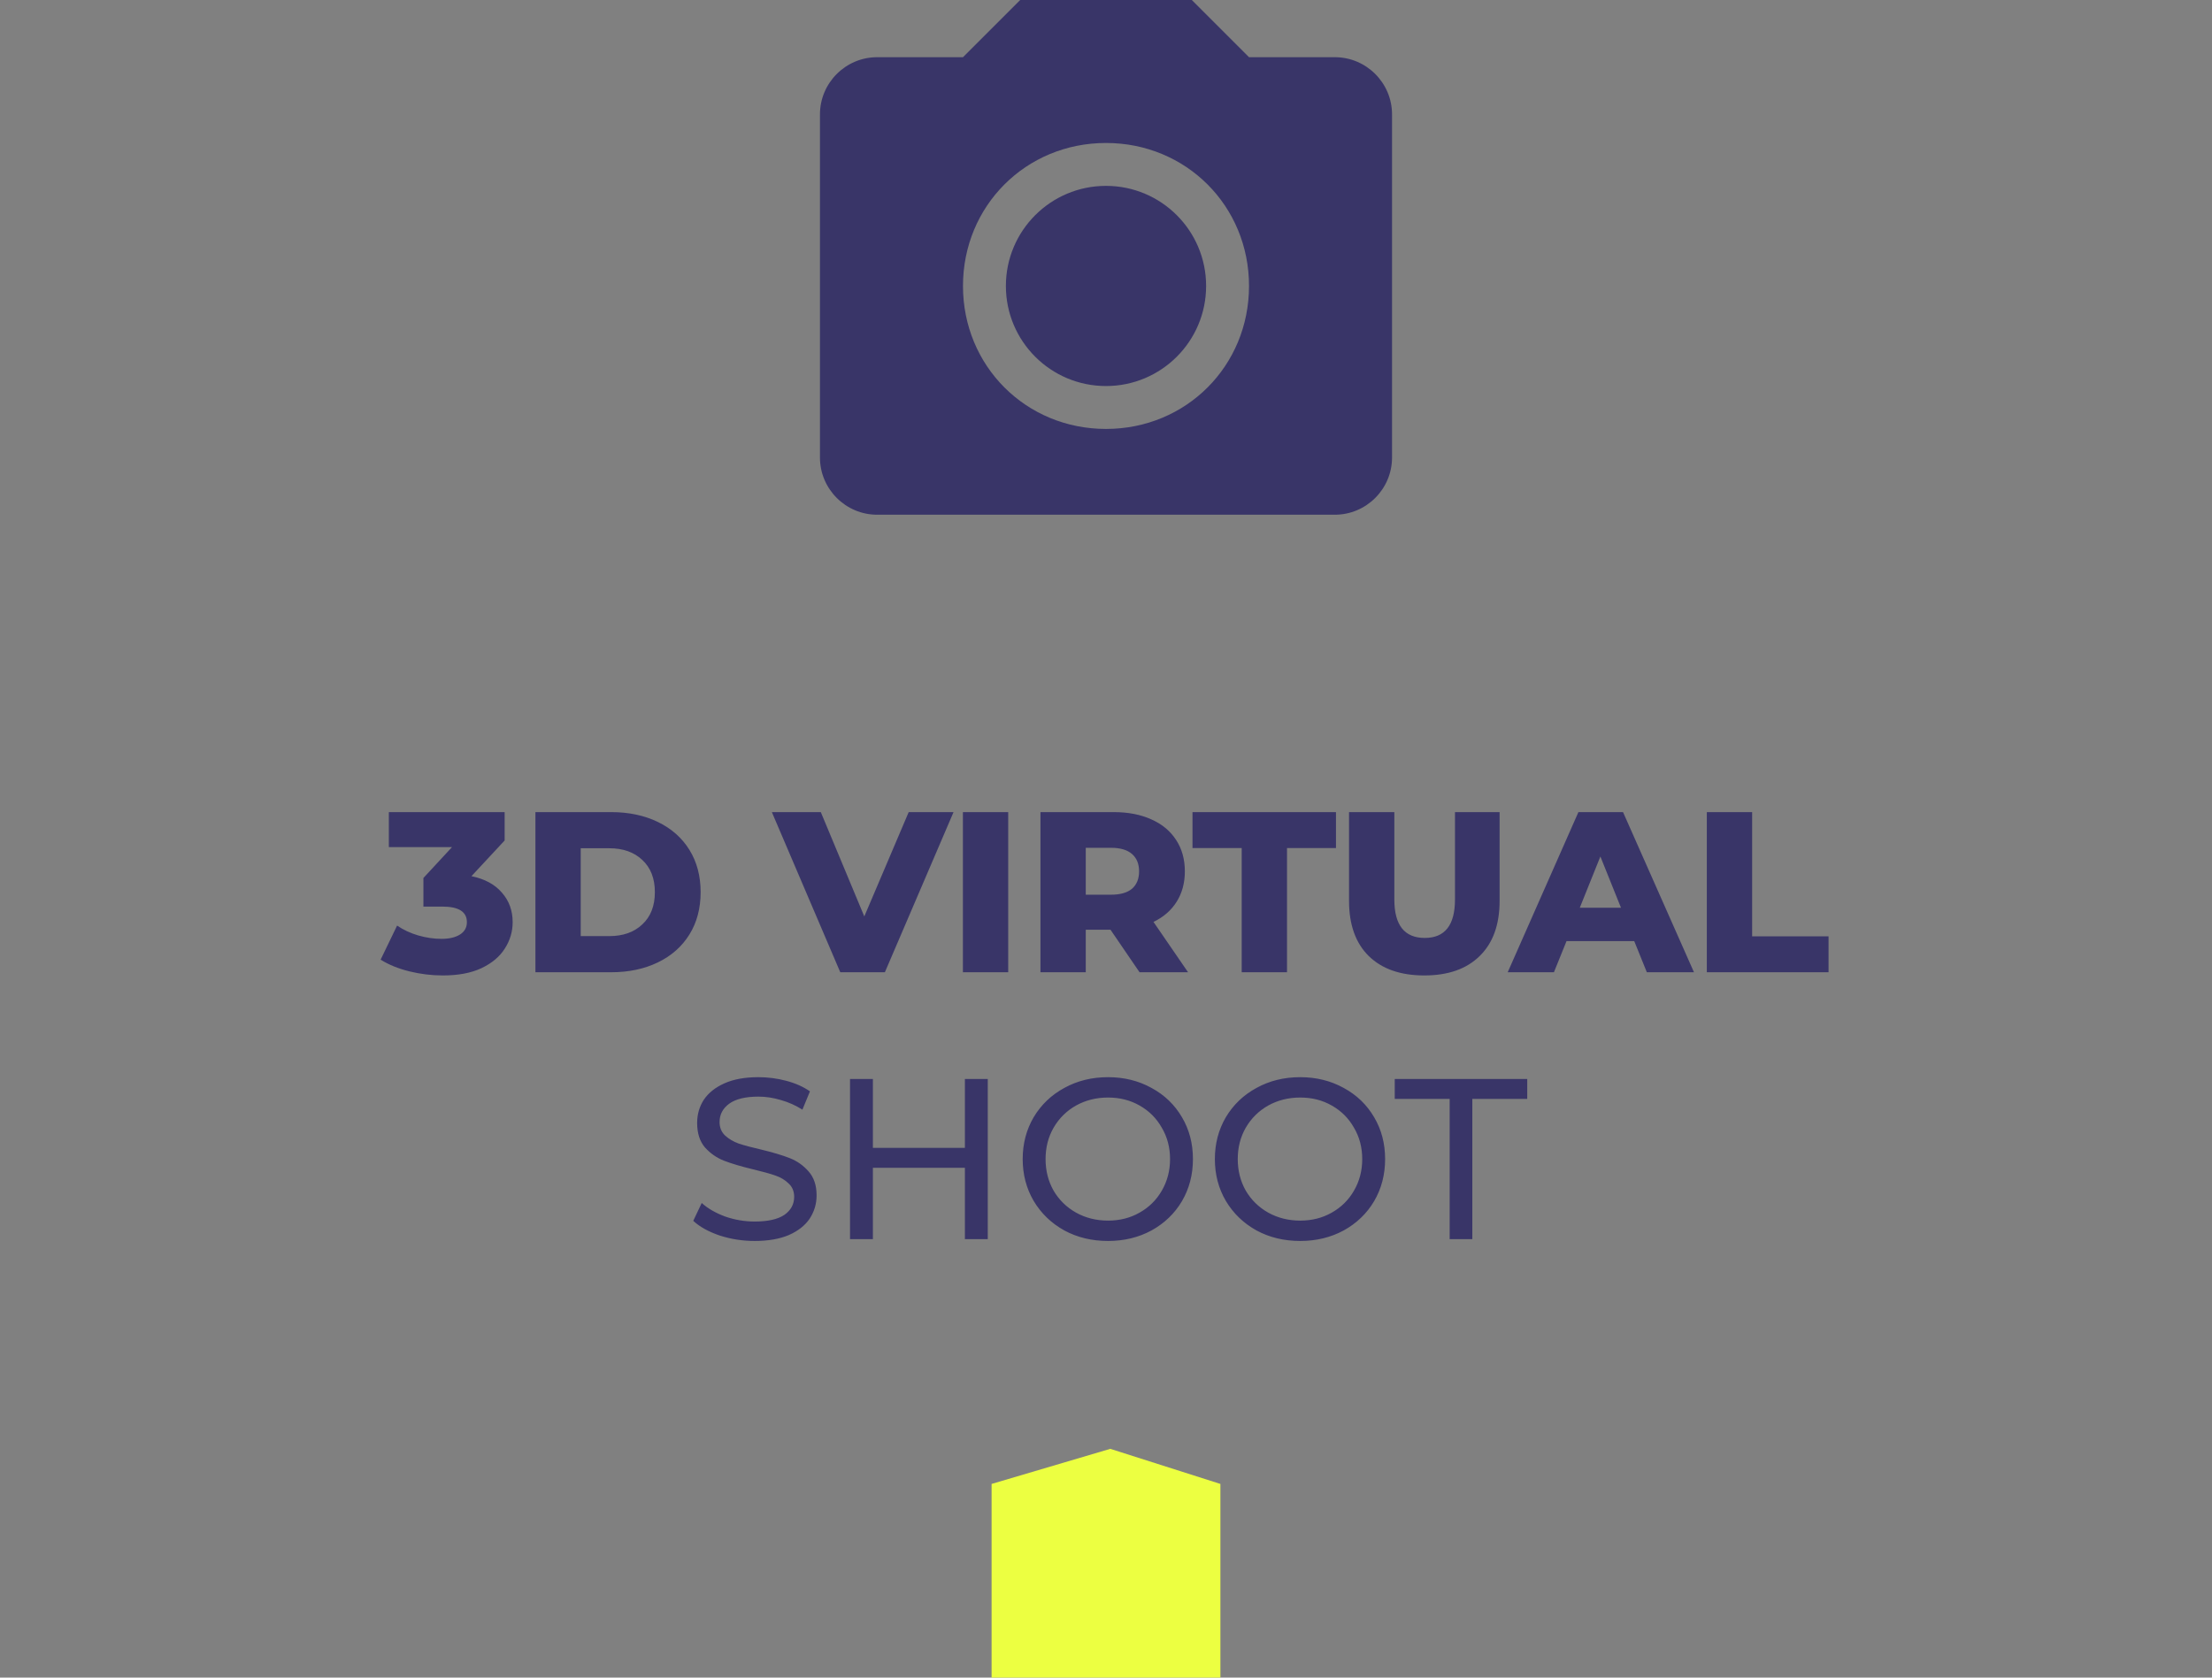
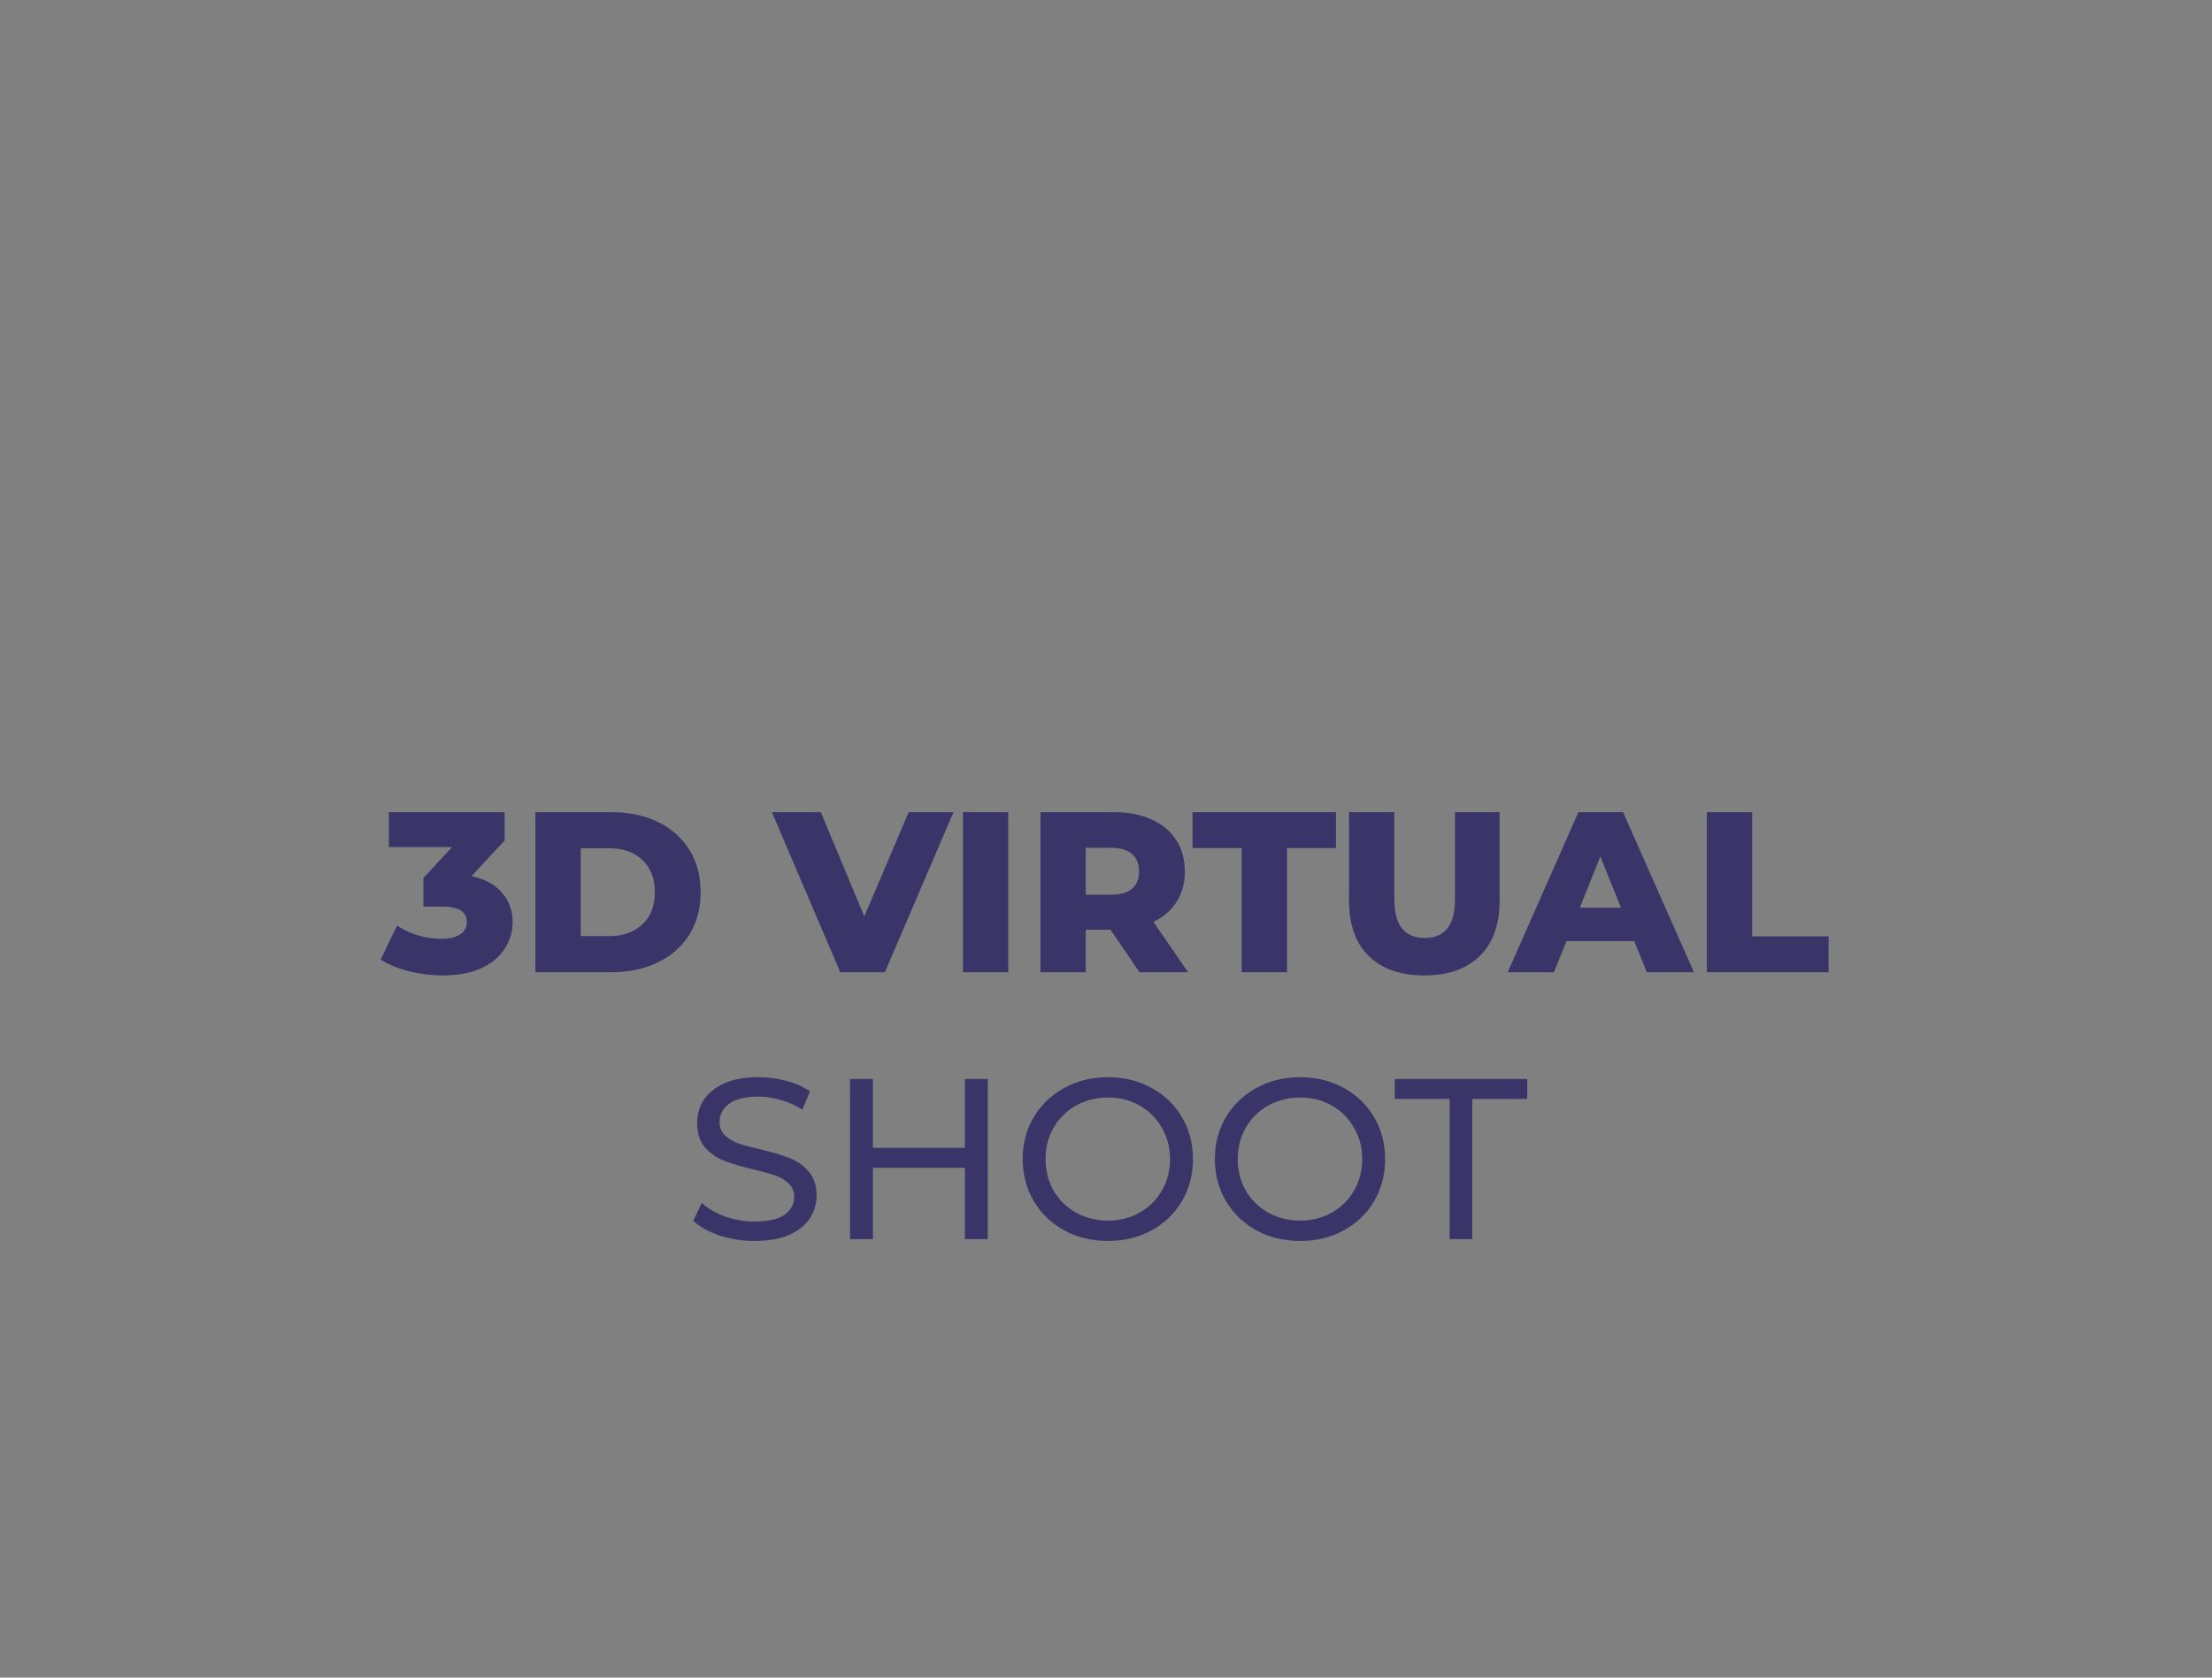
<svg xmlns="http://www.w3.org/2000/svg" width="116" height="88" viewBox="0 0 116 88" fill="none">
  <rect x="0" y="0" width="116" height="88" fill="#808080" stroke="none" />
-   <path d="M53.5 0L50.5 3H46C44.348 3 43 4.348 43 6V24C43 25.652 44.348 27 46 27H70C71.652 27 73 25.652 73 24V6C73 4.348 71.652 3 70 3H65.5L62.5 0H53.5ZM58 7.5C62.201 7.5 65.5 10.799 65.5 15C65.5 19.201 62.201 22.5 58 22.5C53.799 22.5 50.5 19.201 50.5 15C50.5 10.799 53.799 7.5 58 7.5ZM58 9.75C55.1 9.75 52.75 12.1 52.75 15C52.75 17.9 55.1 20.25 58 20.25C60.9 20.25 63.25 17.9 63.25 15C63.25 12.1 60.9 9.75 58 9.75Z" fill="#393568" />
  <path d="M24.724 45.96C25.42 46.104 25.952 46.392 26.32 46.824C26.696 47.248 26.884 47.764 26.884 48.372C26.884 48.868 26.748 49.328 26.476 49.752C26.212 50.176 25.804 50.52 25.252 50.784C24.708 51.04 24.032 51.168 23.224 51.168C22.632 51.168 22.044 51.096 21.46 50.952C20.884 50.808 20.384 50.604 19.96 50.34L20.824 48.552C21.152 48.776 21.52 48.948 21.928 49.068C22.344 49.188 22.752 49.248 23.152 49.248C23.56 49.248 23.884 49.172 24.124 49.02C24.364 48.868 24.484 48.652 24.484 48.372C24.484 47.828 24.056 47.556 23.2 47.556H22.204V46.056L23.704 44.436H20.392V42.6H26.464V44.088L24.724 45.96ZM28.078 42.6H32.05C32.97 42.6 33.786 42.772 34.498 43.116C35.21 43.46 35.762 43.948 36.154 44.58C36.546 45.212 36.742 45.952 36.742 46.8C36.742 47.648 36.546 48.388 36.154 49.02C35.762 49.652 35.21 50.14 34.498 50.484C33.786 50.828 32.97 51 32.05 51H28.078V42.6ZM31.954 49.104C32.674 49.104 33.25 48.9 33.682 48.492C34.122 48.084 34.342 47.52 34.342 46.8C34.342 46.08 34.122 45.516 33.682 45.108C33.25 44.7 32.674 44.496 31.954 44.496H30.454V49.104H31.954ZM50.005 42.6L46.404 51H44.065L40.477 42.6H43.044L45.325 48.072L47.653 42.6H50.005ZM50.496 42.6H52.872V51H50.496V42.6ZM58.235 48.768H56.939V51H54.563V42.6H58.403C59.163 42.6 59.823 42.728 60.383 42.984C60.943 43.232 61.375 43.592 61.679 44.064C61.983 44.528 62.135 45.076 62.135 45.708C62.135 46.316 61.991 46.848 61.703 47.304C61.423 47.752 61.019 48.104 60.491 48.36L62.303 51H59.759L58.235 48.768ZM59.735 45.708C59.735 45.316 59.611 45.012 59.363 44.796C59.115 44.58 58.747 44.472 58.259 44.472H56.939V46.932H58.259C58.747 46.932 59.115 46.828 59.363 46.62C59.611 46.404 59.735 46.1 59.735 45.708ZM65.116 44.484H62.536V42.6H70.06V44.484H67.492V51H65.116V44.484ZM74.693 51.168C73.445 51.168 72.473 50.828 71.777 50.148C71.089 49.468 70.745 48.504 70.745 47.256V42.6H73.121V47.184C73.121 48.528 73.653 49.2 74.717 49.2C75.773 49.2 76.301 48.528 76.301 47.184V42.6H78.641V47.256C78.641 48.504 78.293 49.468 77.597 50.148C76.909 50.828 75.941 51.168 74.693 51.168ZM85.702 49.368H82.15L81.49 51H79.066L82.774 42.6H85.114L88.834 51H86.362L85.702 49.368ZM85.006 47.616L83.926 44.928L82.846 47.616H85.006ZM89.508 42.6H91.884V49.116H95.892V51H89.508V42.6ZM39.571 65.096C38.939 65.096 38.327 65 37.735 64.808C37.151 64.608 36.691 64.352 36.355 64.04L36.799 63.104C37.119 63.392 37.527 63.628 38.023 63.812C38.527 63.988 39.043 64.076 39.571 64.076C40.267 64.076 40.787 63.96 41.131 63.728C41.475 63.488 41.647 63.172 41.647 62.78C41.647 62.492 41.551 62.26 41.359 62.084C41.175 61.9 40.943 61.76 40.663 61.664C40.391 61.568 40.003 61.46 39.499 61.34C38.867 61.188 38.355 61.036 37.963 60.884C37.579 60.732 37.247 60.5 36.967 60.188C36.695 59.868 36.559 59.44 36.559 58.904C36.559 58.456 36.675 58.052 36.907 57.692C37.147 57.332 37.507 57.044 37.987 56.828C38.467 56.612 39.063 56.504 39.775 56.504C40.271 56.504 40.759 56.568 41.239 56.696C41.719 56.824 42.131 57.008 42.475 57.248L42.079 58.208C41.727 57.984 41.351 57.816 40.951 57.704C40.551 57.584 40.159 57.524 39.775 57.524C39.095 57.524 38.583 57.648 38.239 57.896C37.903 58.144 37.735 58.464 37.735 58.856C37.735 59.144 37.831 59.38 38.023 59.564C38.215 59.74 38.451 59.88 38.731 59.984C39.019 60.08 39.407 60.184 39.895 60.296C40.527 60.448 41.035 60.6 41.419 60.752C41.803 60.904 42.131 61.136 42.403 61.448C42.683 61.76 42.823 62.18 42.823 62.708C42.823 63.148 42.703 63.552 42.463 63.92C42.223 64.28 41.859 64.568 41.371 64.784C40.883 64.992 40.283 65.096 39.571 65.096ZM51.8 56.6V65H50.6V61.256H45.776V65H44.576V56.6H45.776V60.212H50.6V56.6H51.8ZM58.107 65.096C57.259 65.096 56.495 64.912 55.815 64.544C55.135 64.168 54.599 63.652 54.207 62.996C53.823 62.34 53.631 61.608 53.631 60.8C53.631 59.992 53.823 59.26 54.207 58.604C54.599 57.948 55.135 57.436 55.815 57.068C56.495 56.692 57.259 56.504 58.107 56.504C58.947 56.504 59.707 56.692 60.387 57.068C61.067 57.436 61.599 57.948 61.983 58.604C62.367 59.252 62.559 59.984 62.559 60.8C62.559 61.616 62.367 62.352 61.983 63.008C61.599 63.656 61.067 64.168 60.387 64.544C59.707 64.912 58.947 65.096 58.107 65.096ZM58.107 64.028C58.723 64.028 59.275 63.888 59.763 63.608C60.259 63.328 60.647 62.944 60.927 62.456C61.215 61.96 61.359 61.408 61.359 60.8C61.359 60.192 61.215 59.644 60.927 59.156C60.647 58.66 60.259 58.272 59.763 57.992C59.275 57.712 58.723 57.572 58.107 57.572C57.491 57.572 56.931 57.712 56.427 57.992C55.931 58.272 55.539 58.66 55.251 59.156C54.971 59.644 54.831 60.192 54.831 60.8C54.831 61.408 54.971 61.96 55.251 62.456C55.539 62.944 55.931 63.328 56.427 63.608C56.931 63.888 57.491 64.028 58.107 64.028ZM68.185 65.096C67.337 65.096 66.573 64.912 65.893 64.544C65.213 64.168 64.677 63.652 64.285 62.996C63.901 62.34 63.709 61.608 63.709 60.8C63.709 59.992 63.901 59.26 64.285 58.604C64.677 57.948 65.213 57.436 65.893 57.068C66.573 56.692 67.337 56.504 68.185 56.504C69.025 56.504 69.785 56.692 70.465 57.068C71.145 57.436 71.677 57.948 72.061 58.604C72.445 59.252 72.637 59.984 72.637 60.8C72.637 61.616 72.445 62.352 72.061 63.008C71.677 63.656 71.145 64.168 70.465 64.544C69.785 64.912 69.025 65.096 68.185 65.096ZM68.185 64.028C68.801 64.028 69.353 63.888 69.841 63.608C70.337 63.328 70.725 62.944 71.005 62.456C71.293 61.96 71.437 61.408 71.437 60.8C71.437 60.192 71.293 59.644 71.005 59.156C70.725 58.66 70.337 58.272 69.841 57.992C69.353 57.712 68.801 57.572 68.185 57.572C67.569 57.572 67.009 57.712 66.505 57.992C66.009 58.272 65.617 58.66 65.329 59.156C65.049 59.644 64.909 60.192 64.909 60.8C64.909 61.408 65.049 61.96 65.329 62.456C65.617 62.944 66.009 63.328 66.505 63.608C67.009 63.888 67.569 64.028 68.185 64.028ZM76.022 57.644H73.142V56.6H80.09V57.644H77.21V65H76.022V57.644Z" fill="#393568" />
-   <path d="M52 88L64 88L64 77.841L58.225 76L52 77.841L52 88Z" fill="#ECFF41" />
</svg>